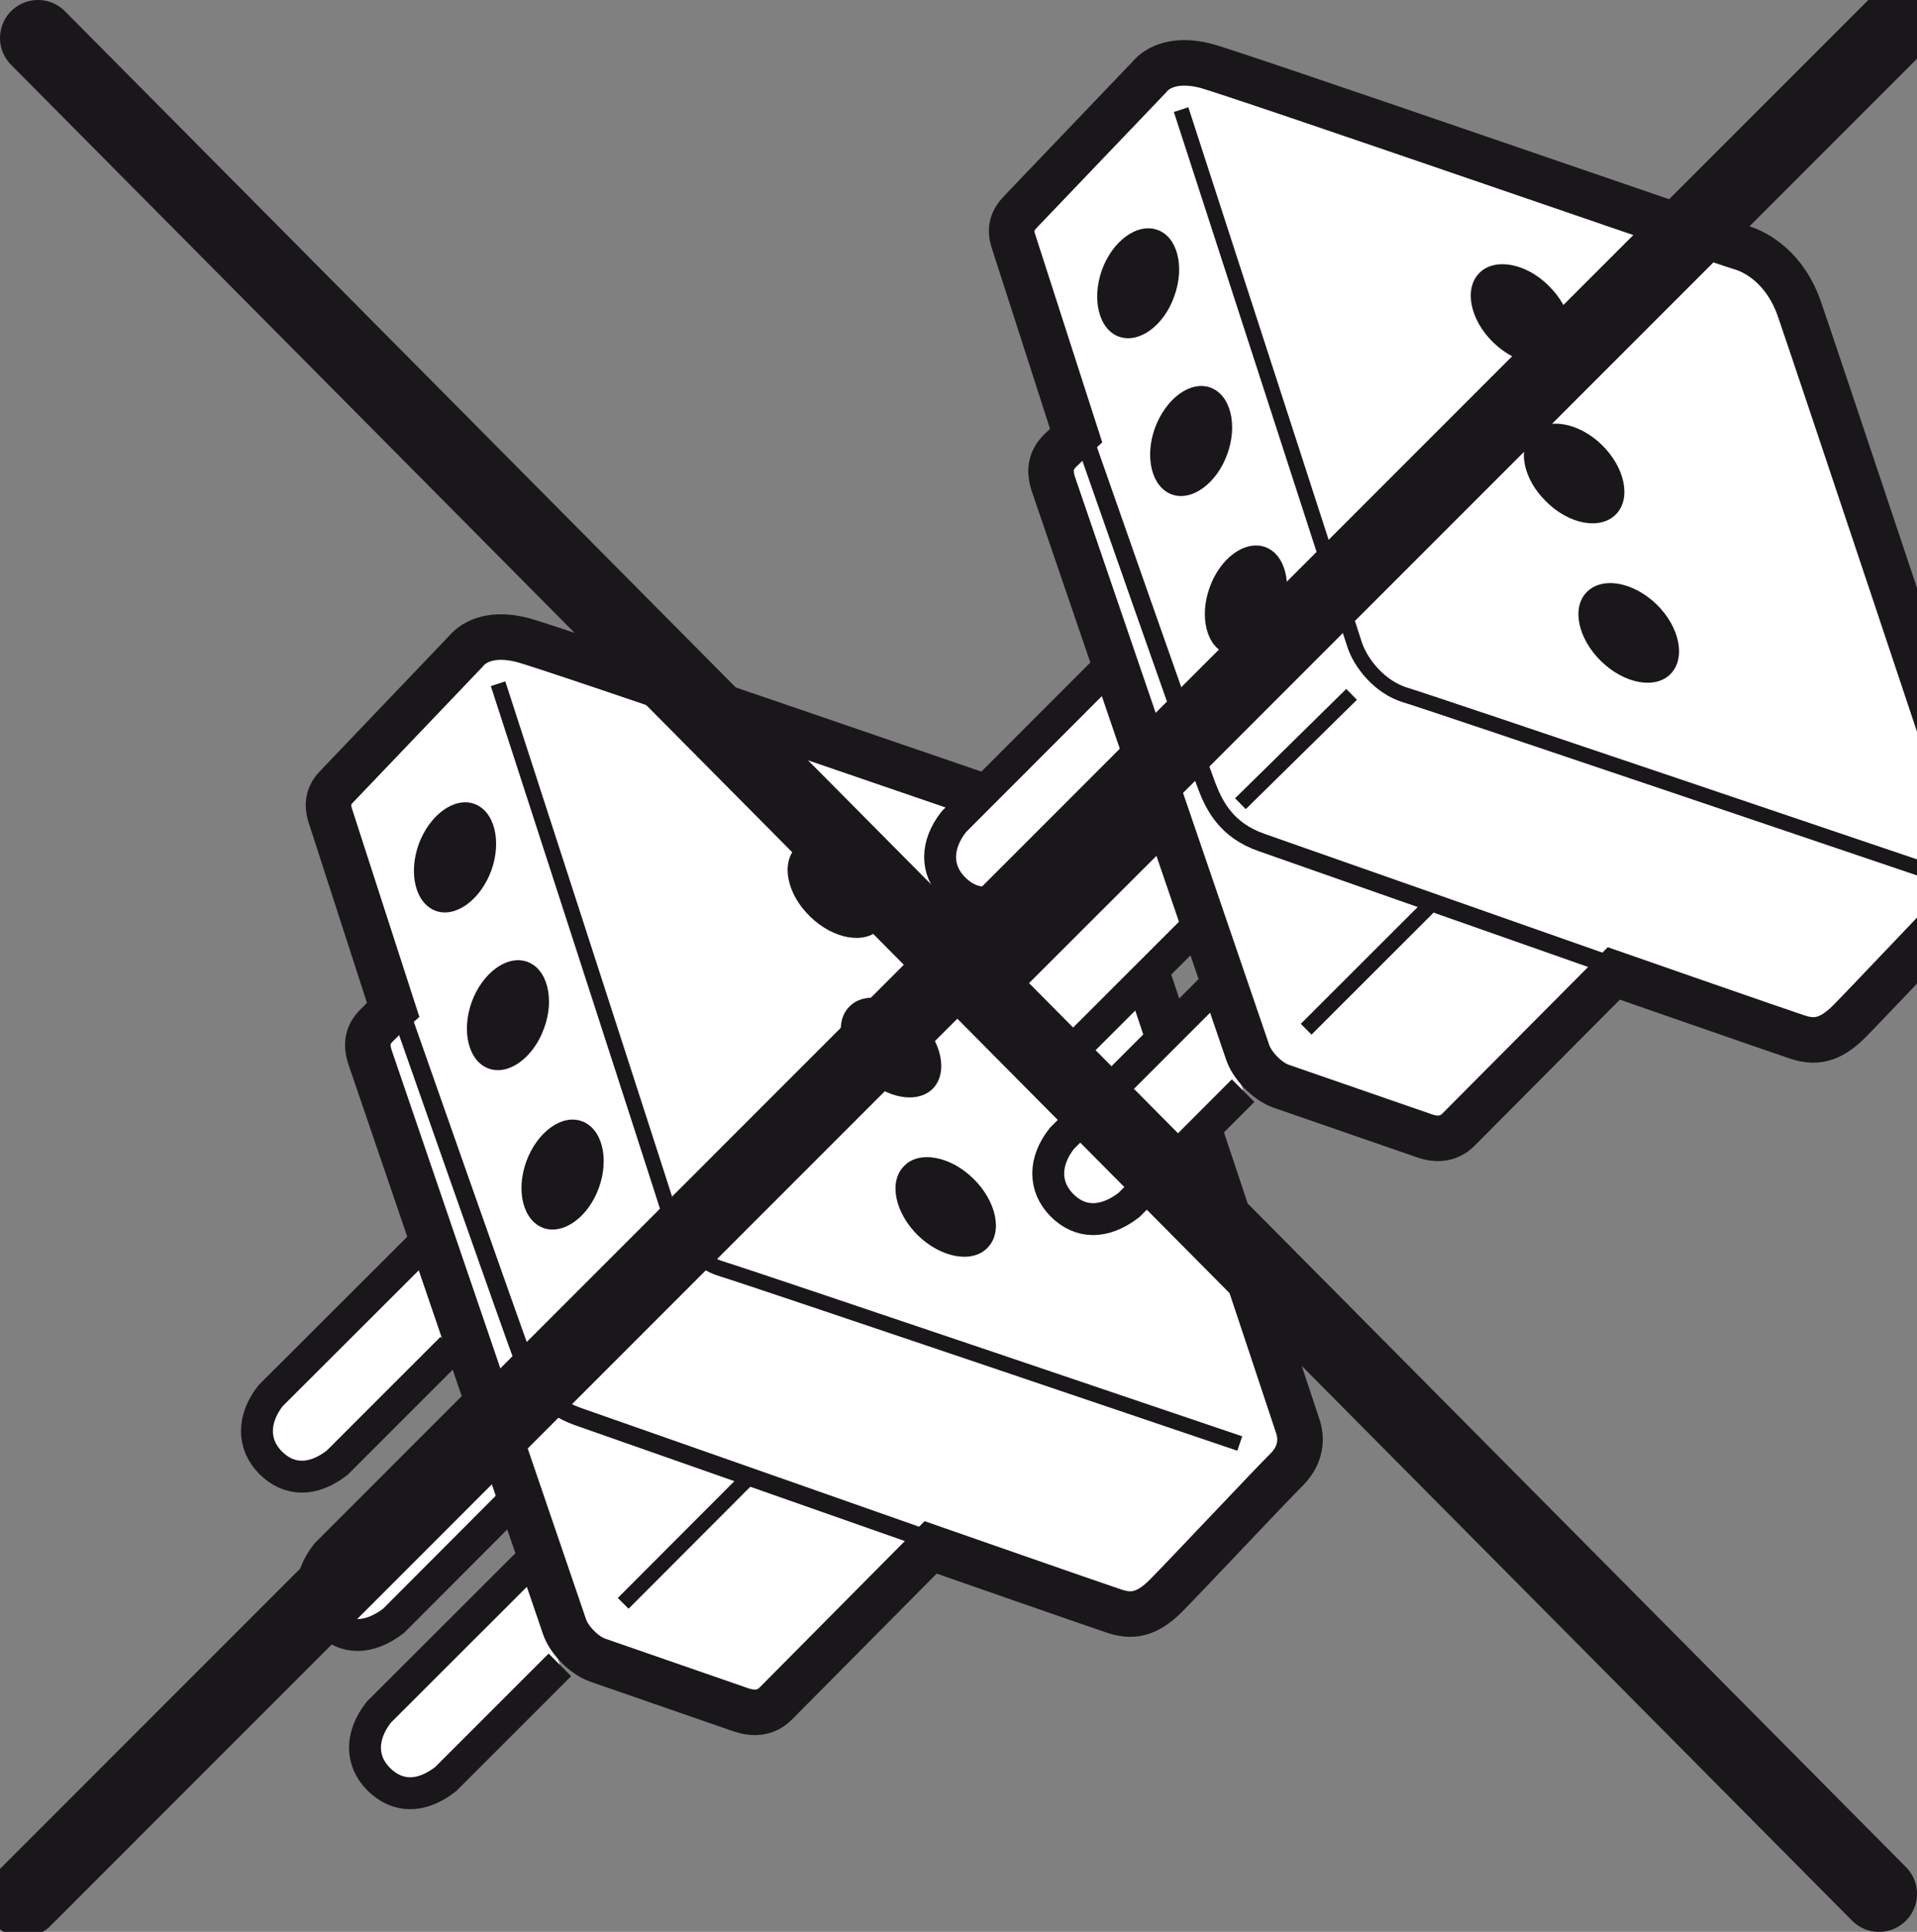
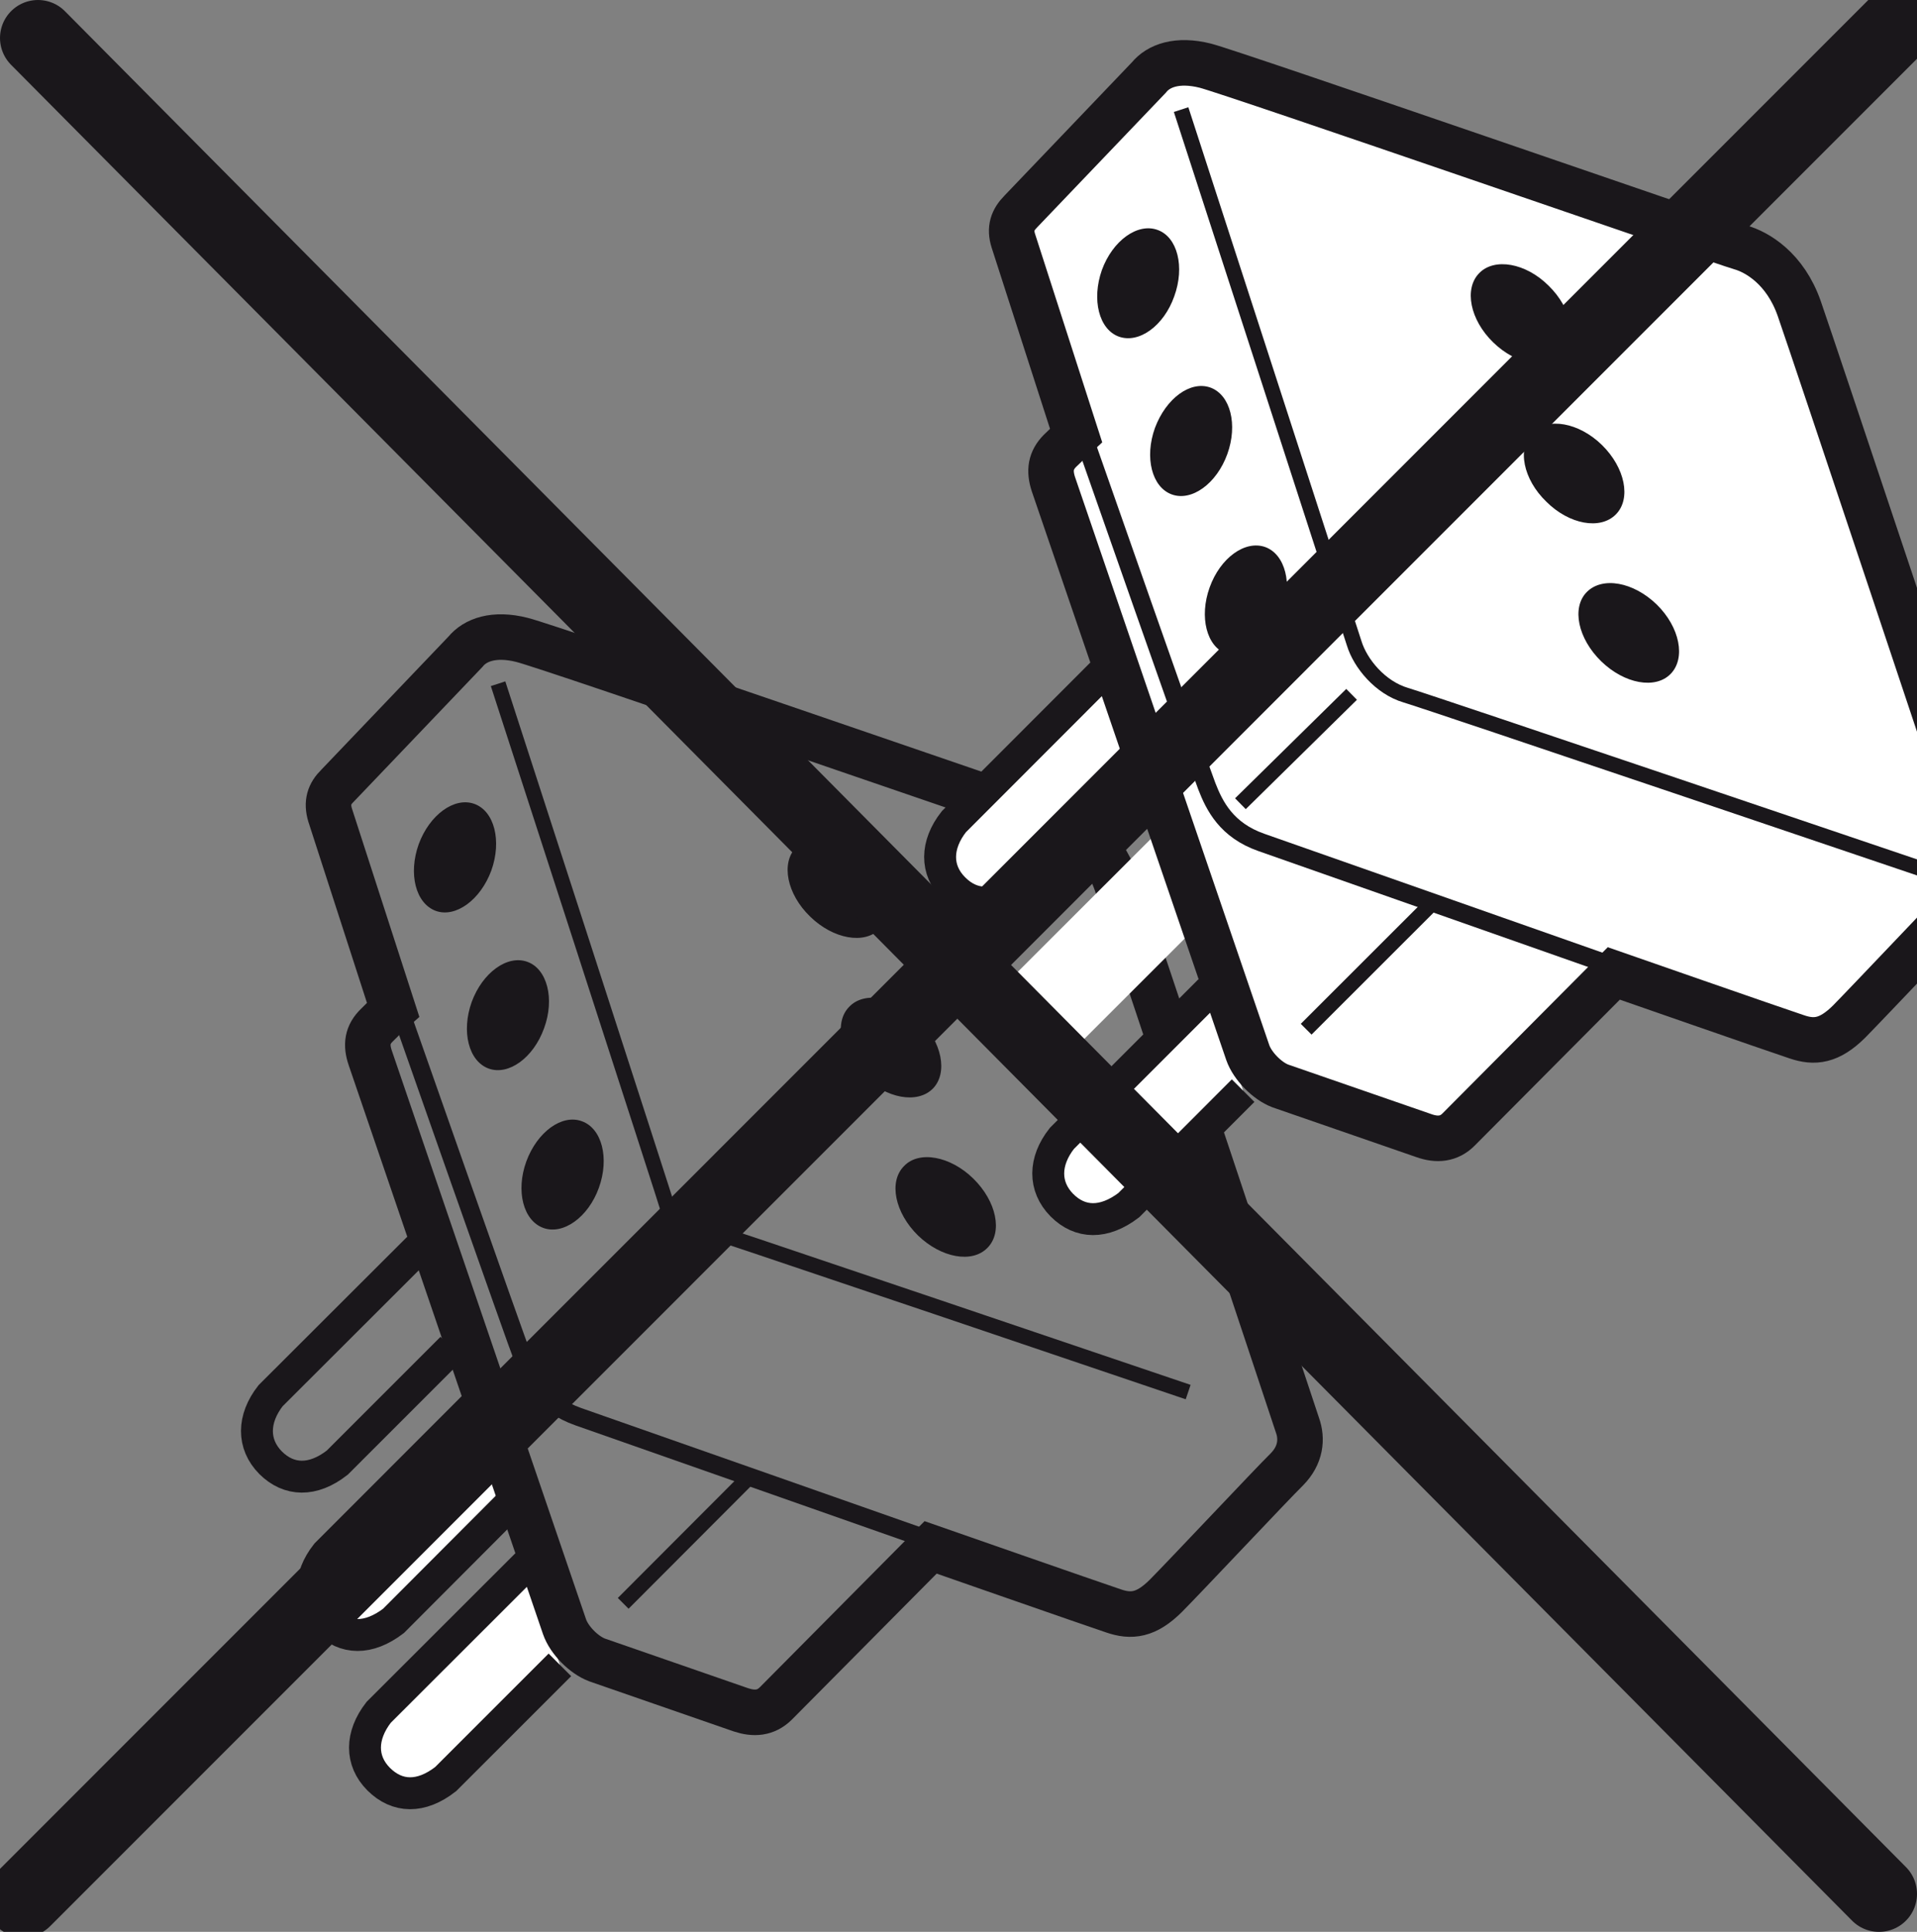
<svg xmlns="http://www.w3.org/2000/svg" xmlns:xlink="http://www.w3.org/1999/xlink" version="1.1" x="0px" y="0px" viewBox="0 0 73.424 73.977" enable-background="new 0 0 73.424 73.977" xml:space="preserve">
  <rect x="0" y="0" width="73.424" height="73.977" fill="#808080" stroke="none" />
  <g>
    <defs>
      <rect id="SVGID_1_" x="-383.568" y="-231.917" width="841.89" height="589.606" />
    </defs>
    <clipPath id="SVGID_2_">
      <use xlink:href="#SVGID_1_" overflow="visible" />
    </clipPath>
-     <path clip-path="url(#SVGID_2_)" fill="#FFFFFF" d="M16.038,47.782l-5.676,5.666c-0.687,0.881-0.702,1.849,0,2.562   c0.705,0.704,1.624,0.725,2.554,0l4.389-4.388" />
    <path clip-path="url(#SVGID_2_)" fill="none" stroke="#1A171B" stroke-width="1.222" d="M16.038,47.782l-5.676,5.666   c-0.687,0.881-0.702,1.849,0,2.562c0.705,0.704,1.624,0.725,2.554,0l4.389-4.388" />
    <path clip-path="url(#SVGID_2_)" fill="#FFFFFF" d="M18.166,53.843l-5.664,5.668c-0.694,0.881-0.713,1.855,0,2.56   c0.702,0.711,1.614,0.724,2.567,0l4.375-4.385" />
    <path clip-path="url(#SVGID_2_)" fill="none" stroke="#1A171B" stroke-width="1.222" d="M18.166,53.843l-5.664,5.668   c-0.694,0.881-0.713,1.855,0,2.56c0.702,0.711,1.614,0.724,2.567,0l4.375-4.385" />
    <path clip-path="url(#SVGID_2_)" fill="#FFFFFF" d="M20.176,59.905l-5.673,5.666c-0.693,0.892-0.702,1.852,0,2.557   c0.712,0.71,1.625,0.732,2.565,0l4.377-4.375" />
    <path clip-path="url(#SVGID_2_)" fill="none" stroke="#1A171B" stroke-width="1.222" d="M20.176,59.905l-5.673,5.666   c-0.693,0.892-0.702,1.852,0,2.557c0.712,0.71,1.625,0.732,2.565,0l4.377-4.375" />
-     <path clip-path="url(#SVGID_2_)" fill="#FFFFFF" d="M44.659,61.104c-0.757,0.757-1.33,0.818-2.016,0.58   c-0.826-0.275-6.999-2.43-6.999-2.43l-5.933,5.981c-0.383,0.375-0.83,0.406-1.336,0.238l-5.504-1.908   c-0.505-0.189-1.07-0.755-1.249-1.274l-7.438-21.773c-0.177-0.511-0.118-0.903,0.25-1.261c0.354-0.36,0.622-0.594,0.622-0.594   l-2.412-7.452c-0.143-0.476-0.033-0.814,0.285-1.125l4.9-5.13c0.366-0.451,1.09-0.726,2.17-0.451   c1.09,0.268,19.863,6.765,20.497,6.95c0.635,0.183,1.715,0.813,2.258,2.347c0.541,1.537,6.762,20.224,6.938,20.766   c0.194,0.536,0.13,1.157-0.403,1.698C48.742,56.801,45.408,60.35,44.659,61.104" />
    <path clip-path="url(#SVGID_2_)" fill="none" stroke="#1A171B" stroke-width="1.744" d="M44.659,61.104   c-0.757,0.757-1.33,0.818-2.016,0.58c-0.826-0.275-6.999-2.43-6.999-2.43l-5.933,5.981c-0.383,0.375-0.83,0.406-1.336,0.238   l-5.504-1.908c-0.505-0.189-1.07-0.755-1.249-1.274l-7.438-21.773c-0.177-0.511-0.118-0.903,0.25-1.261   c0.354-0.36,0.622-0.594,0.622-0.594l-2.412-7.452c-0.143-0.476-0.033-0.814,0.285-1.125l4.9-5.13   c0.366-0.451,1.09-0.726,2.17-0.451c1.09,0.268,19.863,6.765,20.497,6.95c0.635,0.183,1.715,0.813,2.258,2.347   c0.541,1.537,6.762,20.224,6.938,20.766c0.194,0.536,0.13,1.157-0.403,1.698C48.742,56.801,45.408,60.35,44.659,61.104z" />
    <path clip-path="url(#SVGID_2_)" fill="#1A171B" d="M35.158,47.308c-0.881-0.867-1.131-2.055-0.533-2.655   c0.571-0.604,1.772-0.386,2.653,0.478c0.89,0.871,1.138,2.057,0.542,2.653C37.236,48.386,36.048,48.169,35.158,47.308" />
-     <path clip-path="url(#SVGID_2_)" fill="none" stroke="#1A171B" stroke-width="0.583" d="M19.077,26.182   c0,0,6.388,19.69,6.616,20.448c0.237,0.755,0.988,1.68,1.977,1.97c0.993,0.293,19.815,6.677,19.815,6.677" />
+     <path clip-path="url(#SVGID_2_)" fill="none" stroke="#1A171B" stroke-width="0.583" d="M19.077,26.182   c0,0,6.388,19.69,6.616,20.448c0.993,0.293,19.815,6.677,19.815,6.677" />
    <path clip-path="url(#SVGID_2_)" fill="none" stroke="#1A171B" stroke-width="0.7" d="M15.314,38.662   c0,0,4.448,12.674,4.746,13.428c0.285,0.762,0.752,1.689,2.088,2.159c1.333,0.464,13.496,4.739,13.496,4.739" />
    <line clip-path="url(#SVGID_2_)" fill="none" stroke="#1A171B" stroke-width="0.172" x1="25.612" y1="48.573" x2="21.334" y2="52.759" />
    <line clip-path="url(#SVGID_2_)" fill="none" stroke="#1A171B" stroke-width="0.583" x1="28.573" y1="56.685" x2="23.869" y2="61.397" />
    <path clip-path="url(#SVGID_2_)" fill="#1A171B" d="M33.069,41.203c-0.891-0.865-1.131-2.053-0.543-2.65   c0.583-0.611,1.771-0.394,2.662,0.469c0.892,0.868,1.13,2.059,0.543,2.663C35.139,42.283,33.949,42.069,33.069,41.203" />
    <path clip-path="url(#SVGID_2_)" fill="#1A171B" d="M31.029,35.098c-0.893-0.861-1.13-2.056-0.532-2.657   c0.581-0.604,1.769-0.386,2.652,0.479c0.891,0.868,1.14,2.056,0.542,2.657C33.108,36.176,31.909,35.959,31.029,35.098" />
    <path clip-path="url(#SVGID_2_)" fill="#1A171B" d="M16.038,32.325c0.416-1.128,1.367-1.815,2.127-1.543   c0.772,0.276,1.06,1.421,0.653,2.554c-0.416,1.127-1.368,1.819-2.128,1.544C15.918,34.595,15.632,33.456,16.038,32.325" />
    <path clip-path="url(#SVGID_2_)" fill="#1A171B" d="M18.067,38.368c0.416-1.13,1.368-1.813,2.129-1.538   c0.761,0.271,1.059,1.417,0.643,2.544c-0.405,1.13-1.358,1.82-2.12,1.545C17.95,40.642,17.661,39.501,18.067,38.368" />
    <path clip-path="url(#SVGID_2_)" fill="#1A171B" d="M20.158,44.477c0.416-1.134,1.367-1.823,2.127-1.542   c0.771,0.275,1.061,1.416,0.654,2.546c-0.406,1.132-1.368,1.816-2.127,1.541C20.039,46.742,19.75,45.604,20.158,44.477" />
    <path clip-path="url(#SVGID_2_)" fill="#FFFFFF" d="M42.199,25.796l-5.665,5.67c-0.692,0.879-0.712,1.849,0,2.56   c0.701,0.708,1.613,0.725,2.555,0l4.378-4.382" />
    <path clip-path="url(#SVGID_2_)" fill="none" stroke="#1A171B" stroke-width="1.222" d="M42.199,25.796l-5.665,5.67   c-0.692,0.879-0.712,1.849,0,2.56c0.701,0.708,1.613,0.725,2.555,0l4.378-4.382" />
    <path clip-path="url(#SVGID_2_)" fill="#FFFFFF" d="M44.34,31.863l-5.678,5.671c-0.692,0.874-0.702,1.848,0,2.553   c0.714,0.706,1.622,0.726,2.564,0l4.383-4.379" />
-     <path clip-path="url(#SVGID_2_)" fill="none" stroke="#1A171B" stroke-width="1.222" d="M44.34,31.863l-5.678,5.671   c-0.692,0.874-0.702,1.848,0,2.553c0.714,0.706,1.622,0.726,2.564,0l4.383-4.379" />
    <path clip-path="url(#SVGID_2_)" fill="#FFFFFF" d="M46.338,37.926l-5.667,5.668c-0.691,0.877-0.701,1.844,0,2.555   c0.704,0.706,1.613,0.721,2.563,0l4.379-4.385" />
    <path clip-path="url(#SVGID_2_)" fill="none" stroke="#1A171B" stroke-width="1.222" d="M46.338,37.926l-5.667,5.668   c-0.691,0.877-0.701,1.844,0,2.555c0.704,0.706,1.613,0.721,2.563,0l4.379-4.385" />
    <path clip-path="url(#SVGID_2_)" fill="#FFFFFF" d="M70.822,39.121c-0.762,0.755-1.329,0.811-2.002,0.582   c-0.836-0.276-7.009-2.427-7.009-2.427l-5.941,5.973c-0.374,0.38-0.833,0.416-1.335,0.237l-5.497-1.902   c-0.498-0.187-1.068-0.761-1.247-1.279l-7.446-21.771c-0.166-0.513-0.106-0.902,0.25-1.267c0.365-0.355,0.621-0.591,0.621-0.591   l-2.403-7.456c-0.15-0.472-0.029-0.802,0.286-1.122L44,2.972c0.368-0.457,1.09-0.727,2.166-0.457   c1.08,0.274,19.864,6.781,20.488,6.955c0.645,0.178,1.725,0.812,2.26,2.347c0.538,1.538,6.771,20.219,6.95,20.759   c0.188,0.543,0.119,1.162-0.408,1.703C74.917,34.821,71.566,38.366,70.822,39.121" />
    <path clip-path="url(#SVGID_2_)" fill="none" stroke="#1A171B" stroke-width="1.744" d="M70.822,39.121   c-0.762,0.755-1.329,0.811-2.002,0.582c-0.836-0.276-7.009-2.427-7.009-2.427l-5.941,5.973c-0.374,0.38-0.833,0.416-1.335,0.237   l-5.497-1.902c-0.498-0.187-1.068-0.761-1.247-1.279l-7.446-21.771c-0.166-0.513-0.106-0.902,0.25-1.267   c0.365-0.355,0.621-0.591,0.621-0.591l-2.403-7.456c-0.15-0.472-0.029-0.802,0.286-1.122L44,2.972   c0.368-0.457,1.09-0.727,2.166-0.457c1.08,0.274,19.864,6.781,20.488,6.955c0.645,0.178,1.725,0.812,2.26,2.347   c0.538,1.538,6.771,20.219,6.95,20.759c0.188,0.543,0.119,1.162-0.408,1.703C74.917,34.821,71.566,38.366,70.822,39.121z" />
    <path clip-path="url(#SVGID_2_)" fill="#1A171B" d="M61.329,25.324c-0.891-0.868-1.143-2.053-0.554-2.652   c0.597-0.604,1.786-0.391,2.681,0.477c0.885,0.868,1.12,2.059,0.53,2.658C63.405,26.403,62.219,26.189,61.329,25.324" />
    <path clip-path="url(#SVGID_2_)" fill="none" stroke="#1A171B" stroke-width="0.583" d="M45.238,4.197   c0,0,6.392,19.691,6.631,20.442c0.234,0.762,0.99,1.691,1.976,1.982c0.979,0.29,19.807,6.671,19.807,6.671" />
    <path clip-path="url(#SVGID_2_)" fill="none" stroke="#1A171B" stroke-width="0.7" d="M41.489,16.68   c0,0,4.438,12.674,4.733,13.424c0.293,0.758,0.757,1.688,2.088,2.154c1.338,0.467,13.496,4.744,13.496,4.744" />
    <line clip-path="url(#SVGID_2_)" fill="none" stroke="#1A171B" stroke-width="0.583" x1="51.768" y1="26.589" x2="47.51" y2="30.777" />
    <line clip-path="url(#SVGID_2_)" fill="none" stroke="#1A171B" stroke-width="0.583" x1="54.743" y1="34.701" x2="50.028" y2="39.412" />
    <path clip-path="url(#SVGID_2_)" fill="#1A171B" d="M59.233,19.217c-0.898-0.861-1.134-2.059-0.539-2.651   c0.583-0.604,1.782-0.387,2.663,0.474c0.886,0.87,1.128,2.057,0.533,2.658C61.295,20.301,60.105,20.084,59.233,19.217" />
    <path clip-path="url(#SVGID_2_)" fill="#1A171B" d="M57.191,13.11c-0.888-0.862-1.123-2.053-0.535-2.651   c0.581-0.599,1.783-0.392,2.657,0.48c0.886,0.864,1.135,2.055,0.553,2.654C59.277,14.189,58.081,13.977,57.191,13.11" />
    <path clip-path="url(#SVGID_2_)" fill="#1A171B" d="M42.203,10.343c0.411-1.132,1.372-1.821,2.137-1.537   c0.758,0.273,1.048,1.41,0.635,2.543c-0.397,1.126-1.349,1.819-2.122,1.541C42.091,12.613,41.806,11.473,42.203,10.343" />
    <path clip-path="url(#SVGID_2_)" fill="#1A171B" d="M44.236,16.387c0.423-1.132,1.355-1.82,2.124-1.546   c0.77,0.281,1.054,1.421,0.649,2.545c-0.407,1.13-1.362,1.827-2.129,1.547C44.119,18.657,43.829,17.519,44.236,16.387" />
    <path clip-path="url(#SVGID_2_)" fill="#1A171B" d="M46.331,22.495c0.405-1.132,1.357-1.82,2.129-1.547   c0.768,0.28,1.056,1.42,0.652,2.551c-0.415,1.122-1.367,1.819-2.133,1.539C46.214,24.767,45.925,23.624,46.331,22.495" />
    <line clip-path="url(#SVGID_2_)" fill="none" stroke="#1A171B" stroke-width="2.91" stroke-linecap="round" x1="1.455" y1="1.455" x2="71.969" y2="72.522" />
    <line clip-path="url(#SVGID_2_)" fill="none" stroke="#1A171B" stroke-width="2.91" stroke-linecap="round" x1="72.743" y1="0.873" x2="0.893" y2="72.729" />
  </g>
</svg>